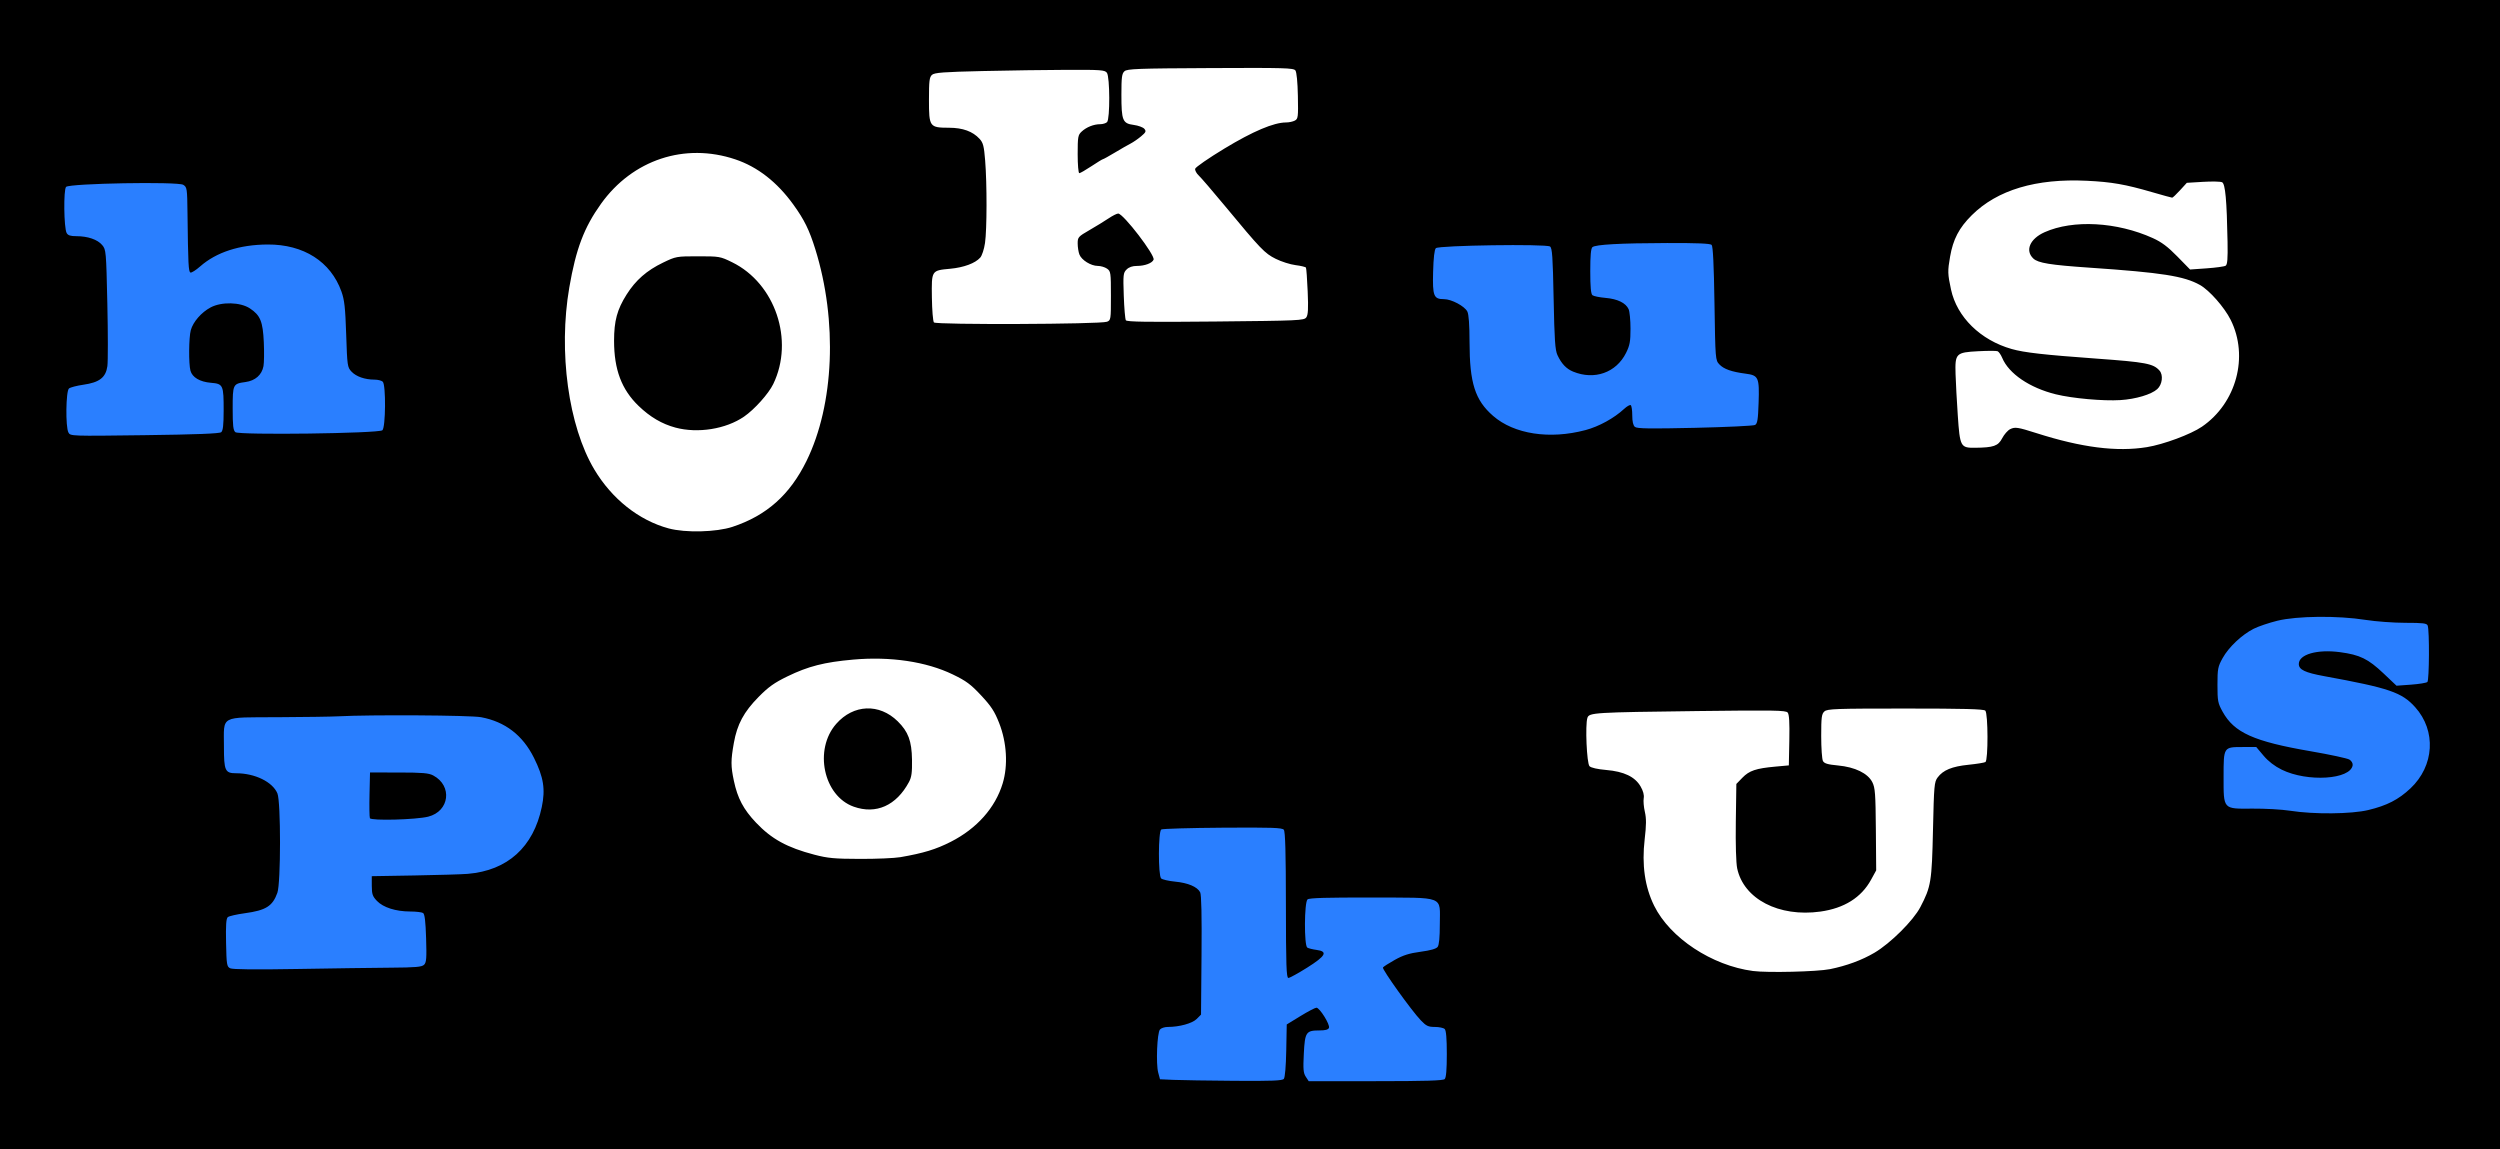
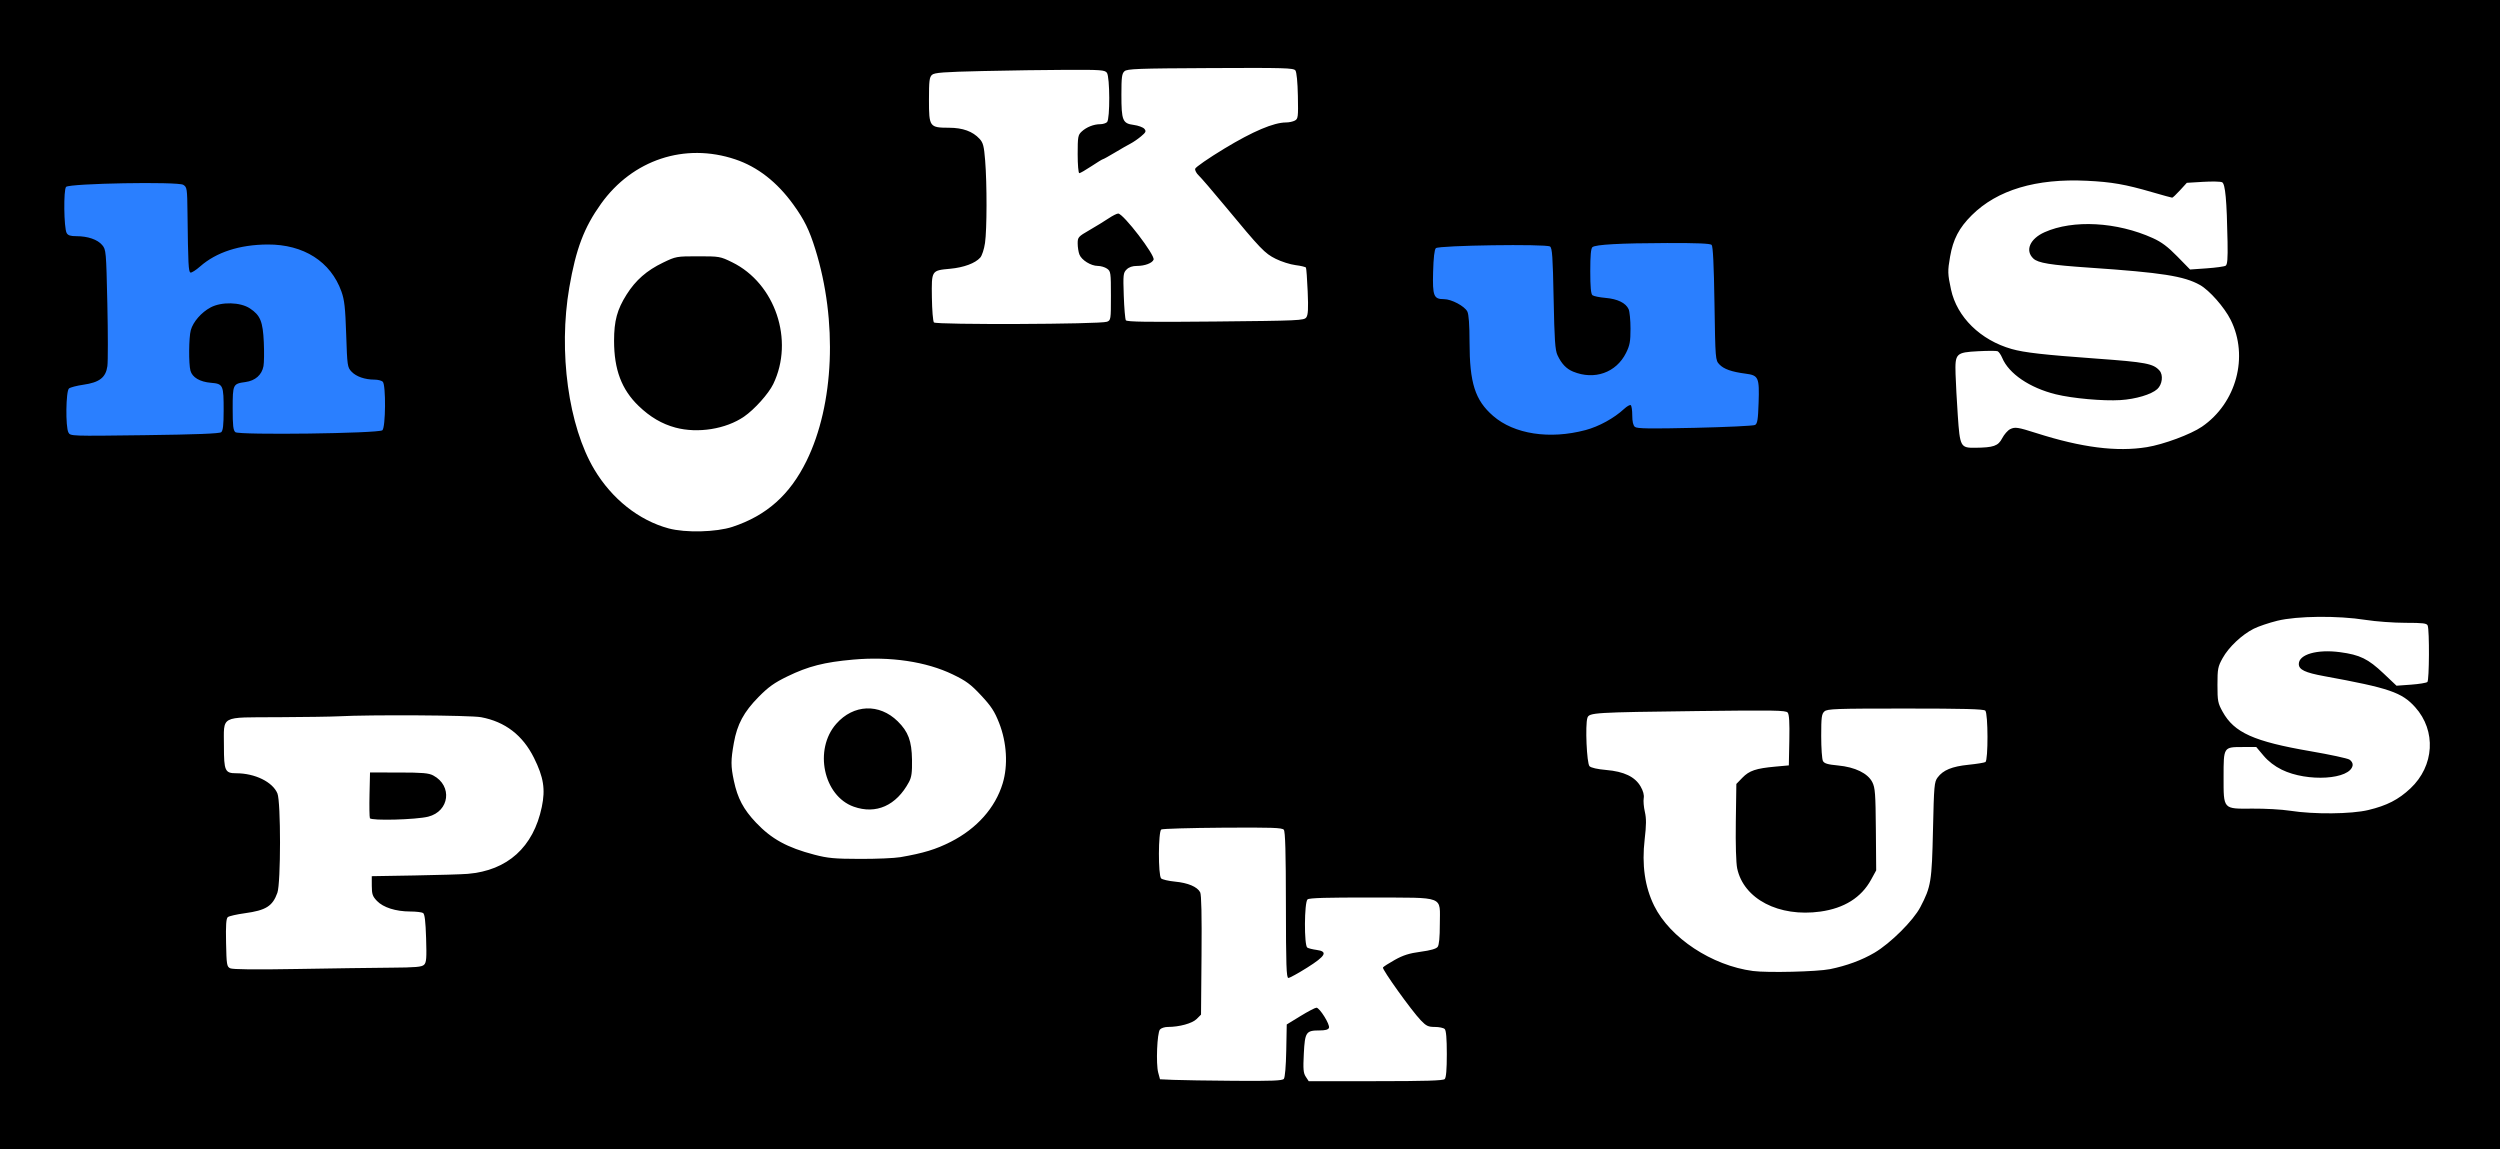
<svg xmlns="http://www.w3.org/2000/svg" xmlns:ns1="http://www.inkscape.org/namespaces/inkscape" xmlns:ns2="http://sodipodi.sourceforge.net/DTD/sodipodi-0.dtd" width="1429" height="657" id="svg2" version="1.1" ns1:version="0.47 r22583" ns2:docname="Das Wirtshaus im Spessart Logo 001.svg">
  <defs id="defs4">
    <ns1:perspective ns2:type="inkscape:persp3d" ns1:vp_x="0 : 526.18109 : 1" ns1:vp_y="0 : 1000 : 0" ns1:vp_z="744.09448 : 526.18109 : 1" ns1:persp3d-origin="372.04724 : 350.78739 : 1" id="perspective10" />
    <ns1:perspective id="perspective2881" ns1:persp3d-origin="0.5 : 0.33333333 : 1" ns1:vp_z="1 : 0.5 : 1" ns1:vp_y="0 : 1000 : 0" ns1:vp_x="0 : 0.5 : 1" ns2:type="inkscape:persp3d" />
    <ns1:perspective id="perspective2934" ns1:persp3d-origin="0.5 : 0.33333333 : 1" ns1:vp_z="1 : 0.5 : 1" ns1:vp_y="0 : 1000 : 0" ns1:vp_x="0 : 0.5 : 1" ns2:type="inkscape:persp3d" />
    <ns1:perspective id="perspective3034" ns1:persp3d-origin="0.5 : 0.33333333 : 1" ns1:vp_z="1 : 0.5 : 1" ns1:vp_y="0 : 1000 : 0" ns1:vp_x="0 : 0.5 : 1" ns2:type="inkscape:persp3d" />
  </defs>
  <ns2:namedview id="base" pagecolor="#ffffff" bordercolor="#666666" borderopacity="1.0" ns1:pageopacity="0.0" ns1:pageshadow="2" ns1:zoom="0.35" ns1:cx="723.07142" ns1:cy="357.07145" ns1:document-units="px" ns1:current-layer="layer1" showgrid="false" ns1:window-width="1440" ns1:window-height="829" ns1:window-x="0" ns1:window-y="25" ns1:window-maximized="1" />
  <g ns1:label="Ebene 1" ns1:groupmode="layer" id="layer1" transform="translate(-486.315,-843.05)">
    <g id="g3059">
      <g id="g3052">
        <rect style="fill:#2a7fff;fill-rule:evenodd;stroke:#000000;stroke-width:1px;stroke-linecap:butt;stroke-linejoin:miter;stroke-opacity:1" id="rect3042" width="254.286" height="260" x="-365.714" y="689" transform="translate(873.714,206.434)" />
-         <rect style="fill:#2a7fff;fill-rule:evenodd;stroke:#000000;stroke-width:1px;stroke-linecap:butt;stroke-linejoin:miter;stroke-opacity:1" id="rect3044" width="254.286" height="268.571" x="-314.286" y="980.429" transform="translate(873.714,206.434)" />
-         <rect style="fill:#2a7fff;fill-rule:evenodd;stroke:#000000;stroke-width:1px;stroke-linecap:butt;stroke-linejoin:miter;stroke-opacity:1" id="rect3046" width="220" height="194.286" x="254.286" y="1080.429" transform="translate(873.714,206.434)" />
        <rect style="fill:#2a7fff;fill-rule:evenodd;stroke:#000000;stroke-width:1px;stroke-linecap:butt;stroke-linejoin:miter;stroke-opacity:1" id="rect3048" width="251.429" height="211.429" x="417.143" y="723.286" transform="translate(873.714,206.434)" />
-         <rect style="fill:#2a7fff;fill-rule:evenodd;stroke:#000000;stroke-width:1px;stroke-linecap:butt;stroke-linejoin:miter;stroke-opacity:1" id="rect3050" width="171.429" height="177.143" x="857.143" y="960.429" transform="translate(873.714,206.434)" />
      </g>
      <path id="path3040" d="m 486.315,1171.55 0,-328.5 714.5,0 714.5,0 0,328.5 0,328.5 -714.5,0 -714.5,0 0,-328.5 z m 733.85,288.181 c 0.654,-0.788 1.206,-7.309 1.373,-16.207 l 0.278,-14.888 7.829,-4.793 c 4.306,-2.636 8.422,-4.793 9.146,-4.793 1.838,0 7.863,9.677 7.162,11.503 -0.401,1.044 -2.039,1.497 -5.415,1.497 -7.7,0 -8.333,0.937 -8.962,13.268 -0.453,8.884 -0.267,11.073 1.121,13.192 l 1.665,2.541 38.277,0 c 28.438,0 38.585,-0.308 39.477,-1.2 0.811,-0.811 1.2,-5.444 1.2,-14.3 0,-8.856 -0.389,-13.489 -1.2,-14.3 -0.66,-0.66 -3.188,-1.2 -5.618,-1.2 -3.804,0 -4.922,-0.525 -8.05,-3.781 -5.268,-5.484 -22.261,-29.201 -21.641,-30.205 0.29,-0.469 3.345,-2.428 6.789,-4.354 4.768,-2.667 8.285,-3.773 14.741,-4.637 5.63,-0.753 8.899,-1.684 9.729,-2.77 0.83,-1.086 1.25,-5.436 1.25,-12.944 0,-16.558 3.619,-15.142 -39.035,-15.271 -25.293,-0.076 -35.57,0.219 -36.572,1.05 -1.896,1.573 -2.025,26.402 -0.143,27.567 0.688,0.426 3.05,1.015 5.25,1.309 6.685,0.894 5.358,3.413 -5.35,10.151 -5.143,3.236 -9.966,5.884 -10.719,5.884 -1.135,0 -1.375,-7.097 -1.409,-41.658 -0.029,-30.194 -0.361,-42.045 -1.206,-43.063 -0.966,-1.164 -6.954,-1.364 -34.959,-1.171 -18.587,0.129 -34.371,0.59 -35.076,1.026 -1.743,1.077 -1.824,26.223 -0.09,27.957 0.655,0.655 4.255,1.488 8,1.851 7.401,0.717 12.639,2.938 14.316,6.073 0.713,1.333 0.972,13.262 0.78,35.968 l -0.288,33.974 -2.502,2.5 c -2.525,2.524 -9.864,4.543 -16.512,4.543 -1.783,0 -3.796,0.668 -4.473,1.485 -1.62,1.952 -2.332,19.617 -0.991,24.595 l 1.033,3.837 7.723,0.34 c 4.247,0.187 19.93,0.431 34.85,0.541 21.431,0.159 27.357,-0.076 28.222,-1.118 z m 312.15,-62.708 c 9.519,-1.931 18.26,-5.155 25.44,-9.385 9.156,-5.394 22.201,-18.366 26.235,-26.088 6.1,-11.678 6.565,-14.524 7.222,-44.179 0.562,-25.351 0.741,-27.364 2.659,-29.931 3.147,-4.211 8.207,-6.293 17.616,-7.247 4.716,-0.478 9.081,-1.182 9.701,-1.565 1.611,-0.995 1.543,-27.761 -0.074,-29.378 -0.897,-0.897 -12.416,-1.2 -45.671,-1.2 -39.978,0 -44.656,0.167 -46.3,1.655 -1.585,1.434 -1.829,3.312 -1.829,14.066 0,6.826 0.445,13.242 0.989,14.259 0.767,1.434 2.689,2.007 8.572,2.558 9.777,0.916 17.082,4.473 19.663,9.573 1.596,3.154 1.851,6.573 2.017,27 l 0.19,23.389 -2.934,5.359 c -5.564,10.164 -15.34,16.305 -28.975,18.201 -23.685,3.294 -43.831,-7.165 -47.547,-24.686 -0.653,-3.081 -0.965,-13.729 -0.781,-26.697 l 0.306,-21.571 3.465,-3.573 c 3.916,-4.038 7.763,-5.332 18.834,-6.336 l 7.702,-0.698 0.278,-14.364 c 0.198,-10.225 -0.075,-14.789 -0.947,-15.84 -1.063,-1.281 -7.846,-1.394 -51.278,-0.858 -59.616,0.737 -62.196,0.896 -63.186,3.886 -1.333,4.027 -0.378,26.025 1.2,27.638 0.88,0.9 4.543,1.731 9.516,2.158 10.214,0.878 16.486,3.884 19.692,9.437 1.48,2.564 2.099,4.908 1.772,6.708 -0.277,1.522 0.015,5.016 0.65,7.763 0.885,3.834 0.862,7.495 -0.101,15.733 -1.706,14.605 0.094,27.189 5.435,37.996 9.094,18.401 32.995,34.175 56.469,37.268 8.28,1.091 36.789,0.408 44,-1.055 z m -822.821,-0.844 c 14.593,-0.107 17.952,-0.403 19.245,-1.696 1.314,-1.314 1.497,-3.759 1.139,-15.149 -0.307,-9.765 -0.798,-13.818 -1.745,-14.418 -0.725,-0.46 -4.048,-0.842 -7.386,-0.851 -8.213,-0.021 -15.372,-2.3 -18.949,-6.033 -2.518,-2.628 -2.94,-3.855 -2.96,-8.608 l -0.023,-5.543 24.5,-0.418 c 13.475,-0.23 27.15,-0.642 30.39,-0.915 22.725,-1.918 37.498,-15.266 42.302,-38.22 2.126,-10.158 1.031,-17.034 -4.474,-28.098 -6.435,-12.934 -16.465,-20.641 -30.225,-23.224 -6.094,-1.144 -63.282,-1.498 -81.716,-0.506 -3.727,0.201 -19.256,0.43 -34.507,0.51 -33.543,0.176 -30.77,-1.329 -30.77,16.69 0,13.964 0.633,15.349 7.022,15.349 10.696,0 20.805,4.948 23.555,11.53 1.995,4.774 1.974,51.18 -0.026,56.786 -2.728,7.649 -6.529,10.038 -18.604,11.691 -4.641,0.635 -9.015,1.634 -9.72,2.219 -0.954,0.791 -1.211,4.54 -1.005,14.641 0.257,12.562 0.431,13.654 2.337,14.605 1.366,0.682 14.154,0.819 38,0.408 19.767,-0.341 43.896,-0.679 53.619,-0.75 z m -11.749,-85.452 c -0.272,-0.709 -0.367,-6.876 -0.212,-13.705 l 0.282,-12.416 16.5,0.012 c 13.56,0.01 17.063,0.313 19.662,1.702 11.079,5.922 9.289,20.462 -2.898,23.538 -6.939,1.752 -32.737,2.424 -33.334,0.869 z m 303.137,22.296 c 13.287,-2.298 20.373,-4.456 28.934,-8.813 14.868,-7.567 25.393,-19.415 29.625,-33.346 3.128,-10.299 2.366,-23.393 -2.011,-34.525 -2.636,-6.704 -4.528,-9.602 -10.314,-15.797 -5.943,-6.364 -8.554,-8.296 -16.193,-11.98 -15.212,-7.337 -35.64,-10.38 -56.951,-8.482 -16.524,1.471 -25.674,3.808 -37.572,9.595 -7.522,3.659 -10.841,6.027 -16.5,11.771 -8.433,8.561 -12.215,15.593 -14.114,26.245 -1.777,9.973 -1.776,13.254 0.013,21.693 2.113,9.974 5.47,16.312 12.648,23.883 8.885,9.372 17.777,14.257 33.369,18.331 7.697,2.011 11.47,2.359 26.066,2.401 9.386,0.027 19.737,-0.413 23,-0.977 z m -26.566,-28.868 c -17.322,-6.137 -22.923,-32.687 -9.993,-47.376 9.837,-11.175 24.594,-11.78 35.119,-1.438 6.024,5.92 8.012,11.253 8.176,21.938 0.113,7.351 -0.246,9.995 -1.734,12.77 -7.225,13.475 -18.777,18.637 -31.567,14.106 z m 865.756,1.901 c 10.613,-2.544 17.232,-5.944 24.057,-12.358 13.683,-12.858 14.85,-32.908 2.702,-46.42 -7.627,-8.482 -14.818,-10.937 -51.941,-17.726 -11.043,-2.02 -14.574,-3.709 -14.574,-6.971 0,-5.486 10.511,-8.496 23.571,-6.748 11.356,1.519 16.047,3.811 24.837,12.13 l 7.435,7.037 8.329,-0.603 c 4.581,-0.332 8.779,-1.021 9.329,-1.532 1.069,-0.994 1.218,-29.502 0.168,-32.238 -0.505,-1.315 -2.617,-1.576 -12.758,-1.576 -6.684,0 -16.936,-0.756 -22.781,-1.679 -15.835,-2.502 -39.114,-2.275 -50.371,0.49 -4.809,1.181 -10.904,3.243 -13.545,4.581 -6.809,3.45 -14.291,10.514 -17.75,16.759 -2.729,4.927 -2.962,6.136 -2.962,15.348 0,9.203 0.235,10.425 2.949,15.323 6.639,11.985 17.795,16.987 50.411,22.604 10.97,1.889 20.903,4.028 22.074,4.754 1.211,0.75 2.008,2.139 1.847,3.219 -1.217,8.199 -25.874,9.752 -40.521,2.553 -4.076,-2.004 -7.683,-4.78 -10.406,-8.009 l -4.168,-4.943 -7.772,0 c -10.954,0 -10.915,-0.061 -10.915,16.961 0,18.903 -0.471,18.385 16.585,18.241 7.103,-0.06 16.74,0.486 21.415,1.213 13.717,2.134 34.96,1.94 44.756,-0.408 z M 905.009,1144.189 c 19.49,-6.447 32.765,-18.259 42.298,-37.639 15.843,-32.207 17.825,-80.008 5.022,-121.108 -3.414,-10.959 -6.273,-16.772 -12.488,-25.392 -9.336,-12.949 -20.498,-21.646 -33.274,-25.926 -28.846,-9.664 -58.693,0.227 -76.726,25.426 -9.681,13.528 -14.311,25.746 -18.113,47.797 -6.333,36.727 -0.492,79.267 14.286,104.038 10.068,16.876 25.499,29.11 42.516,33.706 9.608,2.595 27.224,2.16 36.479,-0.901 z m -32.59,-56.721 c -7.744,-2.082 -14.501,-6.055 -21.08,-12.394 -9.725,-9.369 -14.024,-20.784 -14.024,-37.236 0,-11.403 1.75,-17.857 7.168,-26.436 5.18,-8.203 11.527,-13.76 20.832,-18.24 7.387,-3.557 7.689,-3.611 20.021,-3.611 12.232,0 12.682,0.079 19.5,3.425 24.616,12.08 35.574,44.589 23.463,69.607 -2.674,5.524 -10.726,14.506 -16.67,18.595 -10.381,7.143 -26.453,9.721 -39.21,6.29 z m 841.039,11.172 c 9.557,-1.552 25.099,-7.322 31.477,-11.687 19.717,-13.495 26.891,-40.141 16.44,-61.067 -3.596,-7.2 -12.144,-16.905 -17.561,-19.938 -9.109,-5.101 -21.671,-7.073 -63,-9.891 -22.568,-1.539 -29.506,-2.664 -32.234,-5.227 -4.858,-4.564 -1.986,-11.291 6.425,-15.052 16.295,-7.288 41.382,-5.917 61.888,3.381 5.001,2.268 8.548,4.928 13.985,10.49 l 7.285,7.452 9.496,-0.668 c 5.223,-0.367 10.094,-1.04 10.825,-1.496 1.014,-0.632 1.275,-3.864 1.1,-13.608 -0.427,-23.835 -1.286,-33.228 -3.118,-34.103 -0.909,-0.434 -5.816,-0.539 -10.905,-0.233 l -9.252,0.556 -3.882,4.25 c -2.135,2.337 -4.154,4.25 -4.487,4.25 -0.333,0 -5.447,-1.408 -11.366,-3.128 -15.502,-4.507 -23.137,-5.841 -37.389,-6.535 -29.048,-1.413 -51.242,5.227 -65.806,19.689 -7.265,7.214 -10.669,13.726 -12.406,23.732 -1.426,8.219 -1.381,9.797 0.542,18.742 3.385,15.749 16.831,28.929 34.689,34 7.193,2.043 18.369,3.309 48.378,5.479 28.32,2.049 32.544,2.849 36.101,6.843 2.263,2.541 1.607,7.985 -1.276,10.594 -3.395,3.072 -12.303,5.728 -21.062,6.279 -9.826,0.618 -27.445,-0.964 -36.975,-3.319 -14.913,-3.686 -26.824,-11.789 -30.595,-20.814 -0.763,-1.825 -1.967,-3.541 -2.676,-3.813 -0.709,-0.272 -5.661,-0.266 -11.004,0.013 -12.783,0.669 -13.34,1.229 -12.989,13.075 0.141,4.765 0.717,15.401 1.278,23.636 1.22,17.898 1.571,18.556 9.835,18.471 10.647,-0.11 13.238,-1.014 15.531,-5.422 1.135,-2.182 3.182,-4.523 4.55,-5.203 2.788,-1.387 4.332,-1.155 15.014,2.249 25.961,8.275 45.949,10.814 63.143,8.023 z m -1100.703,-8.54 c 1.018,-0.845 1.385,-4.044 1.4,-12.216 0.027,-14.8 -0.272,-15.456 -7.308,-16.039 -6.268,-0.52 -10.593,-3.074 -11.659,-6.885 -1.08,-3.861 -0.958,-19.066 0.187,-23.187 1.328,-4.781 6.066,-10.214 11.345,-13.008 6.285,-3.326 16.972,-3.054 22.45,0.57 5.954,3.94 7.398,7.466 7.938,19.379 0.254,5.591 0.168,11.728 -0.191,13.638 -0.936,4.99 -4.679,8.299 -10.253,9.063 -7.22,0.99 -7.35,1.259 -7.35,15.135 0,9.821 0.306,12.509 1.542,13.535 2.116,1.756 81.841,0.722 84.024,-1.09 1.883,-1.563 2.088,-25.891 0.234,-27.745 -0.66,-0.66 -2.797,-1.202 -4.75,-1.206 -5.494,-0.01 -10.462,-1.739 -13.124,-4.573 -2.335,-2.485 -2.449,-3.279 -3.043,-21.252 -0.507,-15.343 -0.991,-19.715 -2.713,-24.53 -6.116,-17.103 -21.62,-26.986 -42.169,-26.882 -16.061,0.082 -29.352,4.399 -38.597,12.536 -2.42,2.13 -4.906,3.705 -5.523,3.499 -1.143,-0.381 -1.361,-4.735 -1.706,-34.02 -0.166,-14.096 -0.27,-14.787 -2.424,-16.135 -3.074,-1.924 -64.959,-0.829 -66.972,1.185 -1.527,1.527 -1.27,23.388 0.309,26.338 0.736,1.376 2.142,1.839 5.583,1.839 6.518,0 12.078,1.91 14.729,5.061 2.229,2.649 2.294,3.395 2.961,33.574 0.375,16.976 0.383,33.029 0.018,35.674 -0.895,6.48 -4.554,9.3 -13.76,10.603 -3.714,0.526 -7.397,1.491 -8.185,2.144 -1.783,1.48 -2.04,21.938 -0.315,25.16 1.112,2.078 1.282,2.083 43.531,1.531 29.638,-0.387 42.83,-0.899 43.794,-1.699 z m 779.834,-1.212 c 7.689,-2.047 16.344,-6.8 22.103,-12.137 1.581,-1.465 3.267,-2.42 3.748,-2.123 0.481,0.297 0.874,2.934 0.874,5.859 0,3.543 0.508,5.74 1.523,6.582 1.199,0.995 8.474,1.108 34.241,0.529 17.995,-0.404 33.471,-1.138 34.391,-1.63 1.381,-0.739 1.741,-2.949 2.064,-12.656 0.484,-14.55 -0.035,-15.72 -7.402,-16.675 -8.03,-1.041 -12.502,-2.622 -15.031,-5.312 -2.26,-2.404 -2.291,-2.787 -2.786,-34.804 -0.343,-22.203 -0.857,-32.729 -1.635,-33.506 -0.788,-0.787 -8.581,-1.107 -25.5,-1.049 -27.054,0.094 -40.731,0.844 -42.615,2.339 -0.883,0.7 -1.25,4.738 -1.25,13.747 0,9.01 0.367,13.046 1.25,13.745 0.688,0.544 4.028,1.228 7.423,1.521 6.91,0.595 11.62,2.887 13.241,6.447 0.597,1.31 1.085,6.322 1.085,11.138 0,7.381 -0.401,9.56 -2.549,13.871 -5.636,11.309 -18.084,15.703 -30.274,10.686 -3.87,-1.593 -6.63,-4.505 -8.919,-9.409 -1.345,-2.881 -1.733,-8.593 -2.196,-32.288 -0.469,-24.03 -0.81,-28.957 -2.062,-29.807 -2.289,-1.555 -63.643,-0.661 -65.258,0.951 -0.814,0.812 -1.355,5.474 -1.57,13.542 -0.37,13.874 0.321,15.603 6.243,15.603 4.247,0 11.744,3.982 13.321,7.076 0.814,1.598 1.243,7.536 1.258,17.424 0.035,23.48 3.141,33.223 13.459,42.219 11.987,10.452 32.32,13.577 52.823,8.118 z m -273.563,-61.918 c 2.234,-0.849 2.288,-1.204 2.288,-14.838 0,-13.301 -0.106,-14.042 -2.223,-15.525 -1.222,-0.856 -3.585,-1.558 -5.25,-1.56 -3.969,-0.005 -9.326,-3.336 -10.552,-6.562 -0.536,-1.411 -0.975,-4.242 -0.975,-6.292 0,-3.55 0.32,-3.912 6.75,-7.62 3.712,-2.141 8.631,-5.16 10.93,-6.708 2.299,-1.548 4.774,-2.787 5.5,-2.752 3.005,0.142 21.178,23.841 20.212,26.359 -0.755,1.969 -5.002,3.579 -9.439,3.579 -2.652,0 -4.628,0.675 -6.003,2.05 -1.906,1.906 -2.018,2.953 -1.603,14.929 0.246,7.084 0.783,13.422 1.192,14.085 0.572,0.926 12.467,1.092 51.261,0.715 47.698,-0.464 50.591,-0.594 51.869,-2.343 1.046,-1.43 1.23,-4.801 0.808,-14.794 -0.3,-7.118 -0.75,-13.272 -0.999,-13.676 -0.249,-0.403 -2.925,-1.042 -5.945,-1.419 -3.021,-0.377 -8.114,-1.996 -11.319,-3.598 -6.323,-3.159 -8.458,-5.384 -29.229,-30.45 -6.836,-8.25 -13.493,-15.987 -14.793,-17.193 -1.3,-1.206 -2.212,-2.931 -2.029,-3.834 0.184,-0.903 7.702,-6.101 16.708,-11.553 16.315,-9.876 28.23,-14.921 35.244,-14.921 1.658,0 3.913,-0.481 5.012,-1.069 1.861,-0.996 1.98,-1.958 1.743,-14.07 -0.155,-7.907 -0.71,-13.624 -1.418,-14.592 -1.039,-1.421 -6.208,-1.566 -48.559,-1.357 -41.608,0.205 -47.609,0.427 -49.146,1.816 -1.478,1.337 -1.75,3.414 -1.75,13.38 0,14.796 0.673,16.458 7.003,17.298 2.632,0.349 5.386,1.358 6.12,2.242 1.151,1.387 0.888,1.979 -1.922,4.325 -1.791,1.495 -4.481,3.343 -5.978,4.108 -1.498,0.764 -5.543,3.084 -8.99,5.154 -3.447,2.07 -6.506,3.764 -6.799,3.764 -0.292,0 -3.241,1.8 -6.553,4 -3.312,2.2 -6.44,4 -6.951,4 -0.515,0 -0.929,-4.824 -0.929,-10.826 0,-9.935 0.185,-10.999 2.25,-12.933 2.734,-2.561 6.938,-4.241 10.615,-4.241 1.504,0 3.275,-0.54 3.935,-1.2 1.725,-1.725 1.647,-25.806 -0.091,-28.183 -1.167,-1.596 -3.345,-1.758 -22.75,-1.692 -11.803,0.04 -33.609,0.353 -48.459,0.696 -22.203,0.512 -27.311,0.895 -28.75,2.156 -1.496,1.311 -1.75,3.394 -1.75,14.322 0,15.464 0.306,15.889 11.473,15.924 7.872,0.025 13.518,2.076 17.442,6.336 2.053,2.229 2.532,4.084 3.201,12.382 1.08,13.396 1.039,39.411 -0.075,47.114 -0.517,3.579 -1.709,7.245 -2.73,8.395 -2.862,3.226 -9.396,5.652 -17.163,6.374 -10.772,1.001 -10.679,0.856 -10.477,16.359 0.094,7.218 0.618,13.662 1.165,14.321 1.184,1.427 95.073,1.063 98.876,-0.383 z" style="fill:#000000" />
    </g>
  </g>
</svg>